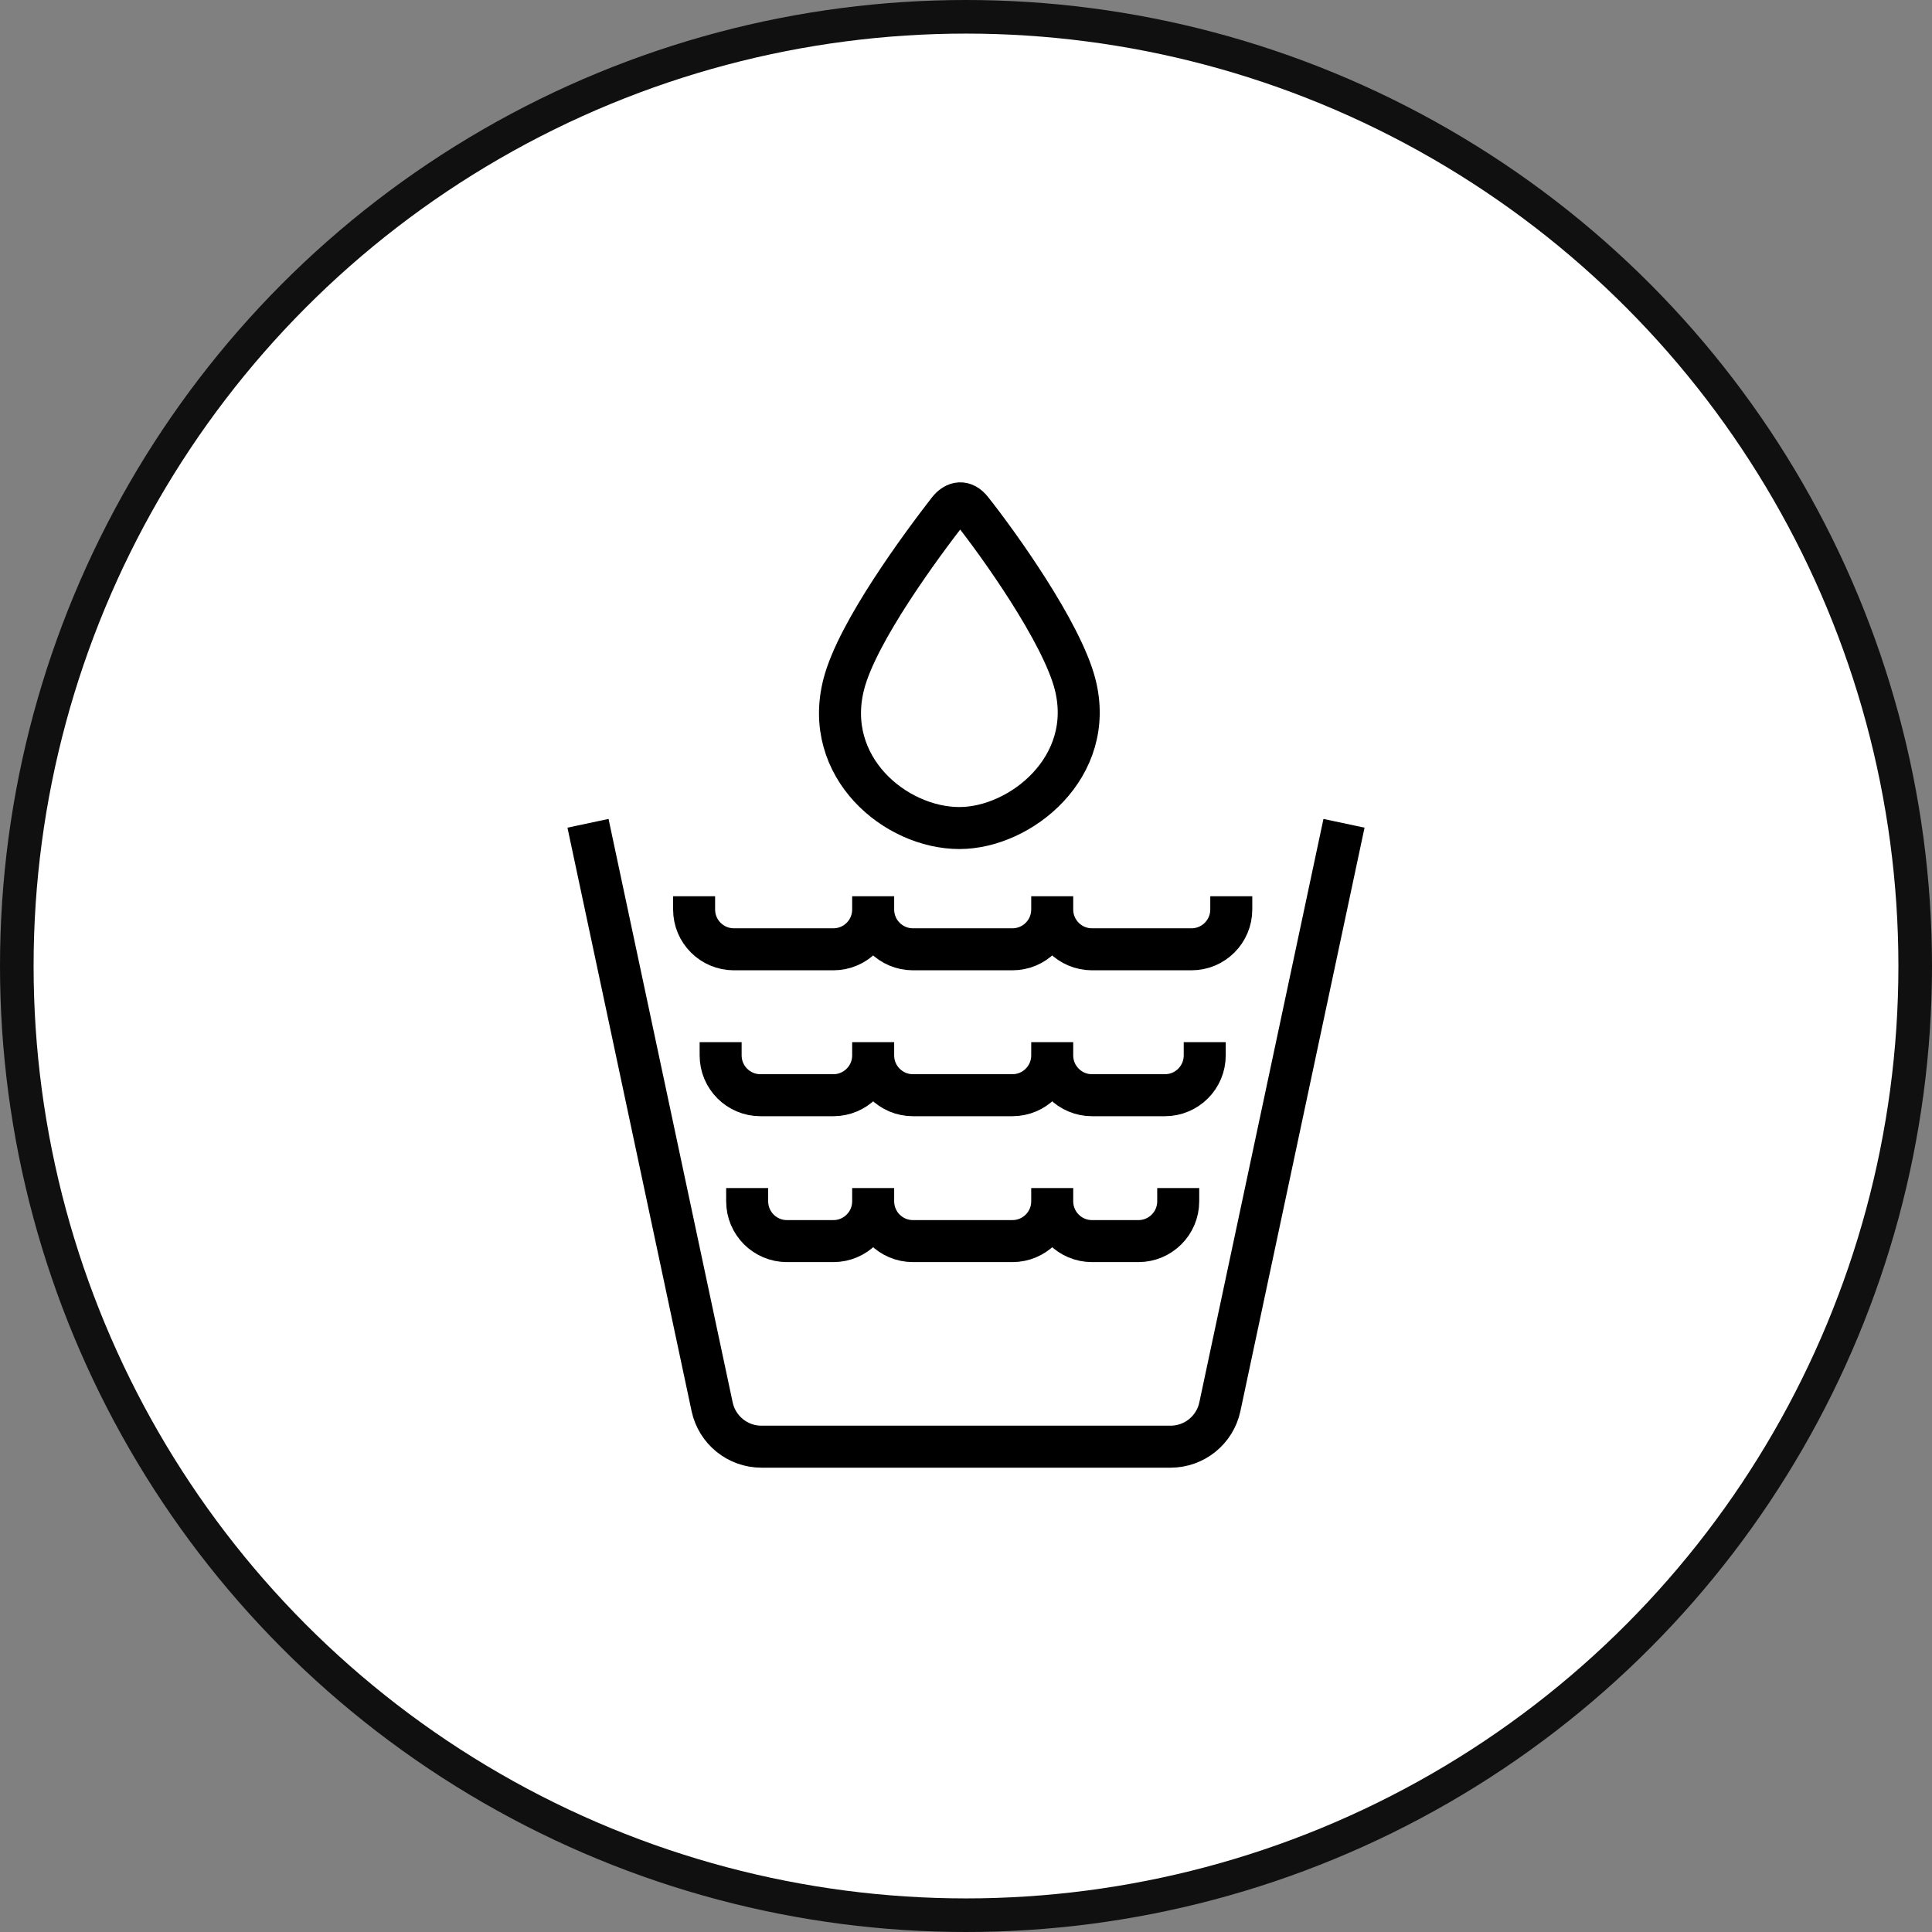
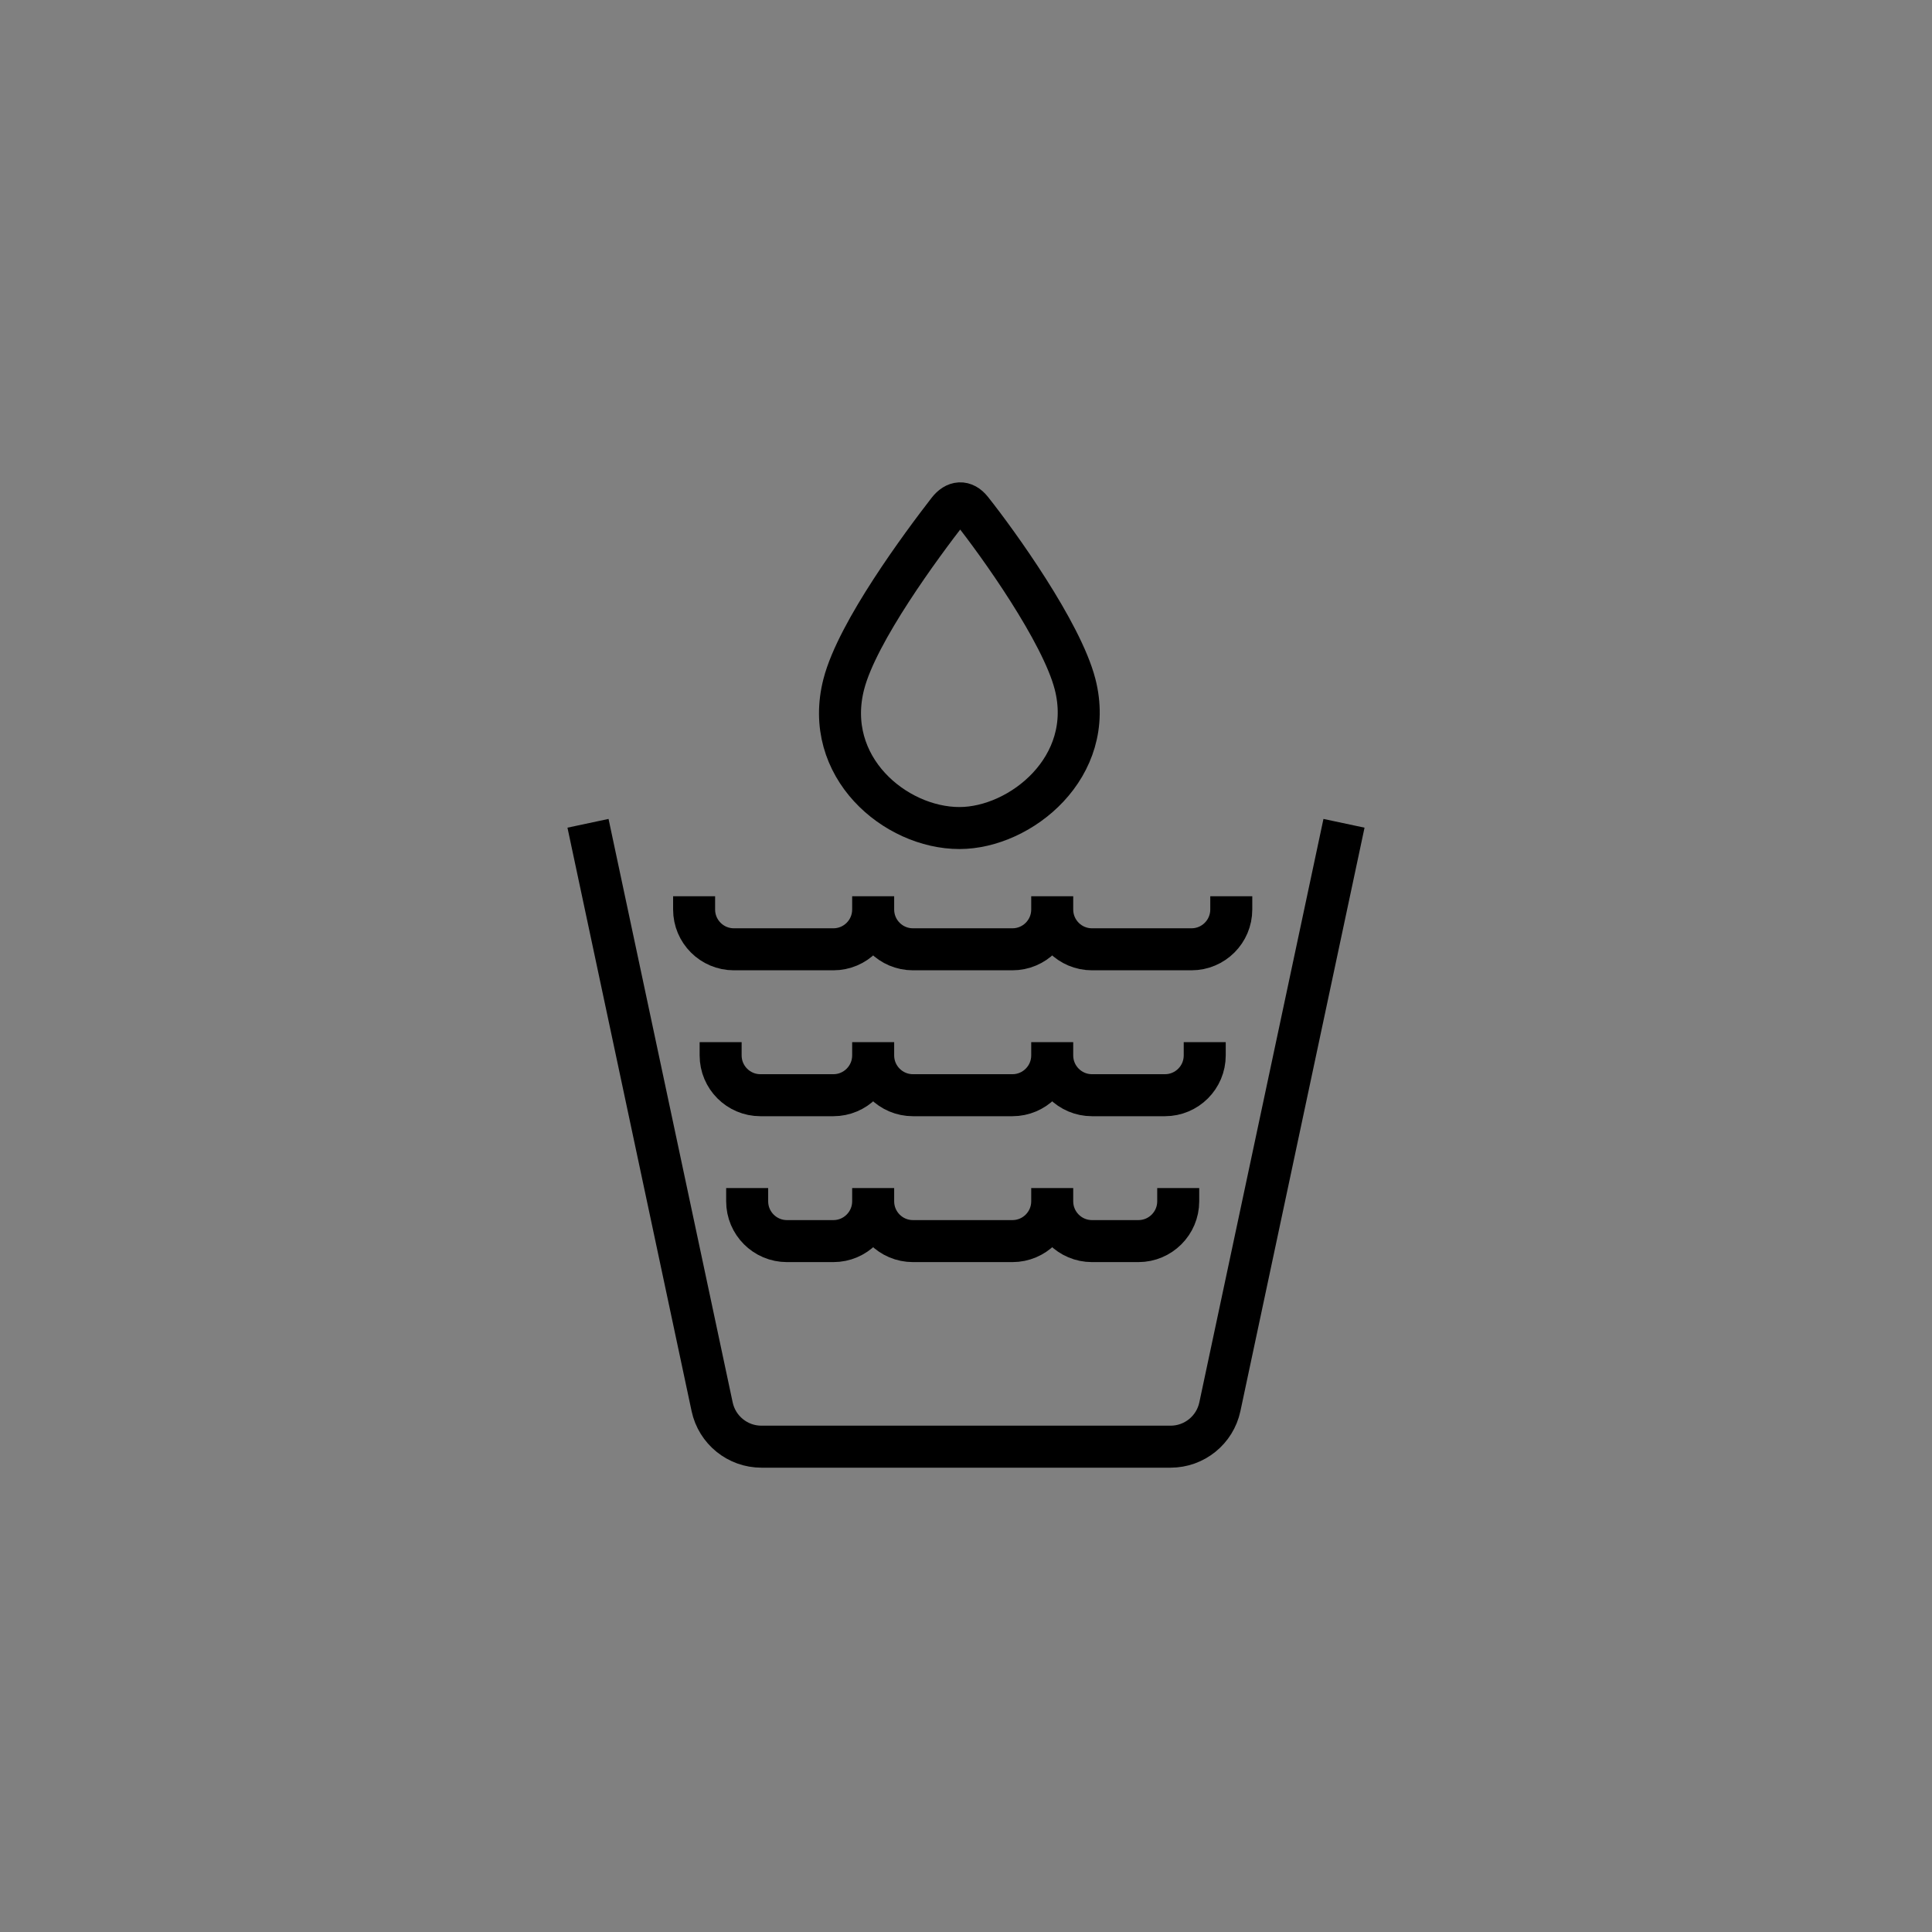
<svg xmlns="http://www.w3.org/2000/svg" width="115" height="115" viewBox="0 0 115 115" fill="none">
  <rect x="0" y="0" width="115" height="115" fill="#808080" stroke="none" />
-   <circle cx="57.5" cy="57.5" r="56.5" fill="white" stroke="#101010" stroke-width="2" />
  <path d="M80 49.006L72.611 83.736C72.316 85.121 71.093 86.112 69.676 86.112H45.324C43.907 86.112 42.684 85.121 42.389 83.736L35 49.006M41.316 53.348V54.138C41.316 55.446 42.376 56.506 43.684 56.506H49.605C50.913 56.506 51.974 55.446 51.974 54.138M51.974 54.138V53.348M51.974 54.138C51.974 55.446 53.034 56.506 54.342 56.506H60.263C61.571 56.506 62.632 55.446 62.632 54.138M62.632 54.138V53.348M62.632 54.138C62.632 55.446 63.692 56.506 65 56.506H70.921C72.229 56.506 73.29 55.446 73.29 54.138V53.348M42.895 62.033V62.822C42.895 64.13 43.955 65.191 45.263 65.191H49.605C50.913 65.191 51.974 64.13 51.974 62.822M51.974 62.822V62.033M51.974 62.822C51.974 64.13 53.034 65.191 54.342 65.191H60.263C61.571 65.191 62.632 64.13 62.632 62.822M62.632 62.822V62.033M62.632 62.822C62.632 64.13 63.692 65.191 65 65.191H69.342C70.65 65.191 71.71 64.13 71.71 62.822V62.033M44.474 70.717V71.506C44.474 72.814 45.534 73.875 46.842 73.875H49.605C50.913 73.875 51.974 72.814 51.974 71.506M51.974 71.506V70.717M51.974 71.506C51.974 72.814 53.034 73.875 54.342 73.875H60.263C61.571 73.875 62.632 72.814 62.632 71.506M62.632 71.506V70.717M62.632 71.506C62.632 72.814 63.692 73.875 65 73.875H67.763C69.071 73.875 70.132 72.814 70.132 71.506V70.717M63.99 40.718C63.192 37.626 59.421 32.356 57.825 30.35C57.389 29.802 56.869 29.845 56.439 30.4C54.871 32.423 51.034 37.594 50.227 40.718C48.953 45.652 53.286 49.288 57.109 49.288C60.752 49.288 65.264 45.652 63.99 40.718Z" stroke="black" stroke-width="2.5" />
</svg>